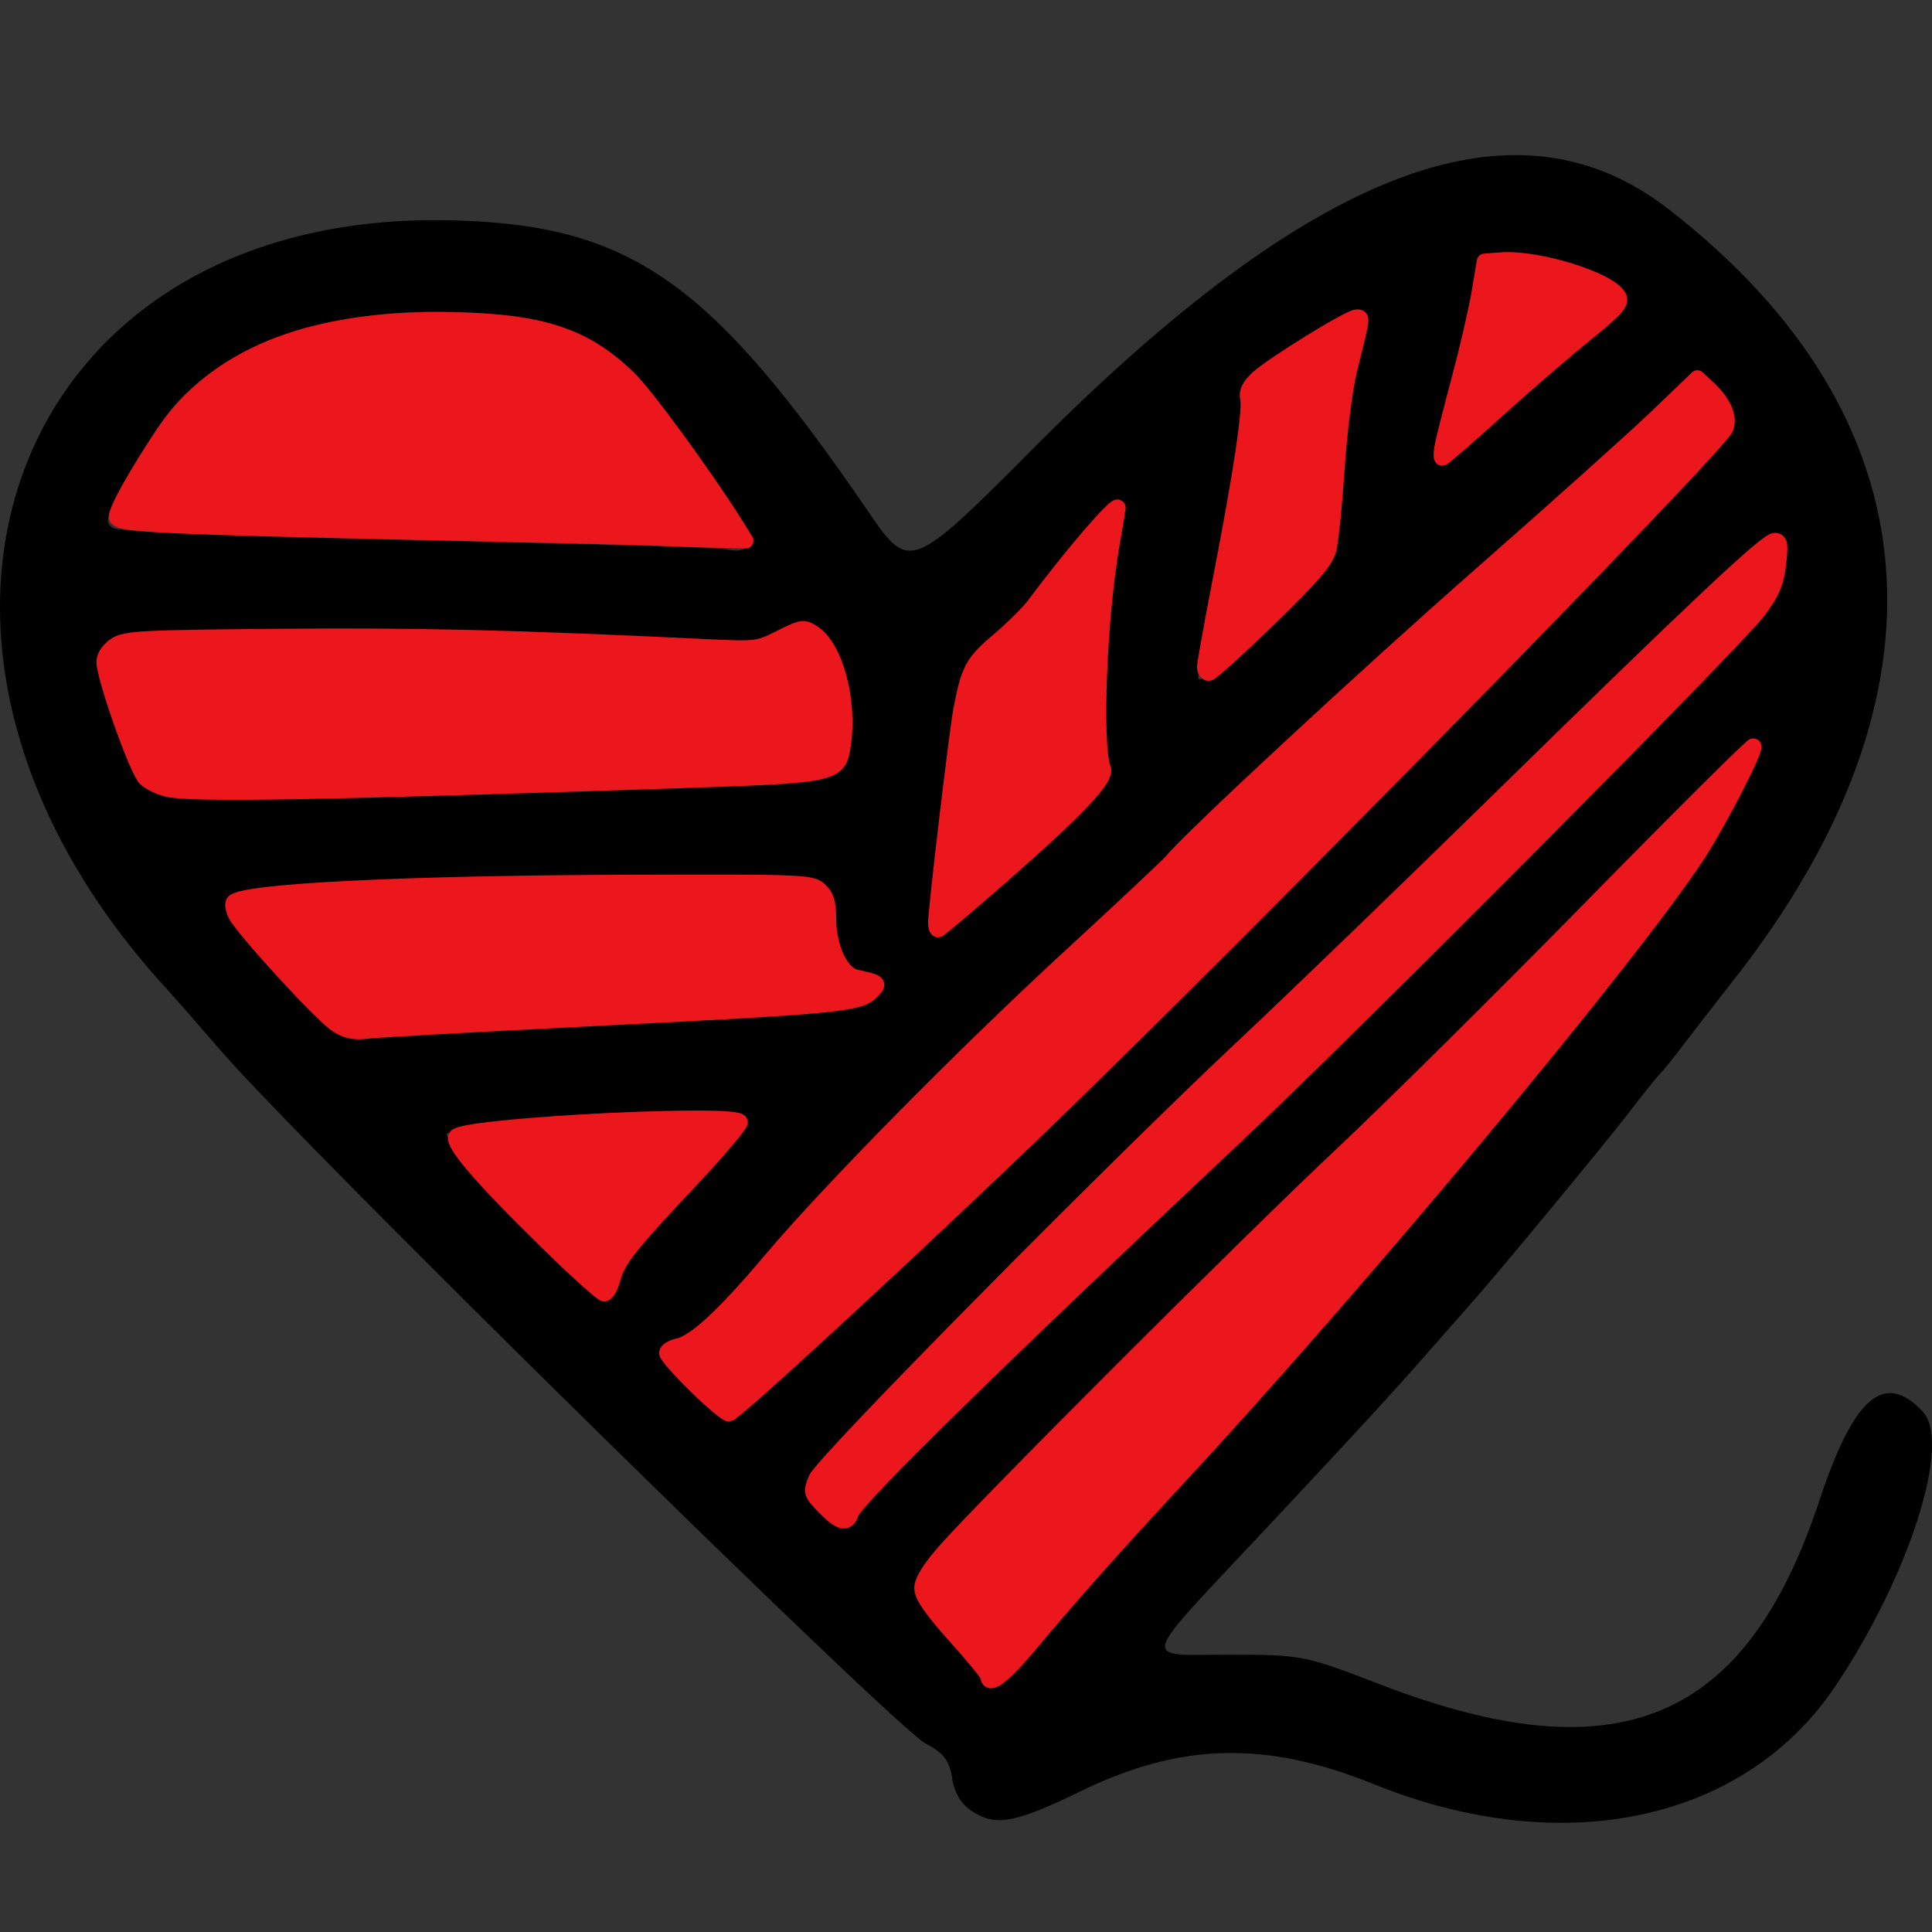
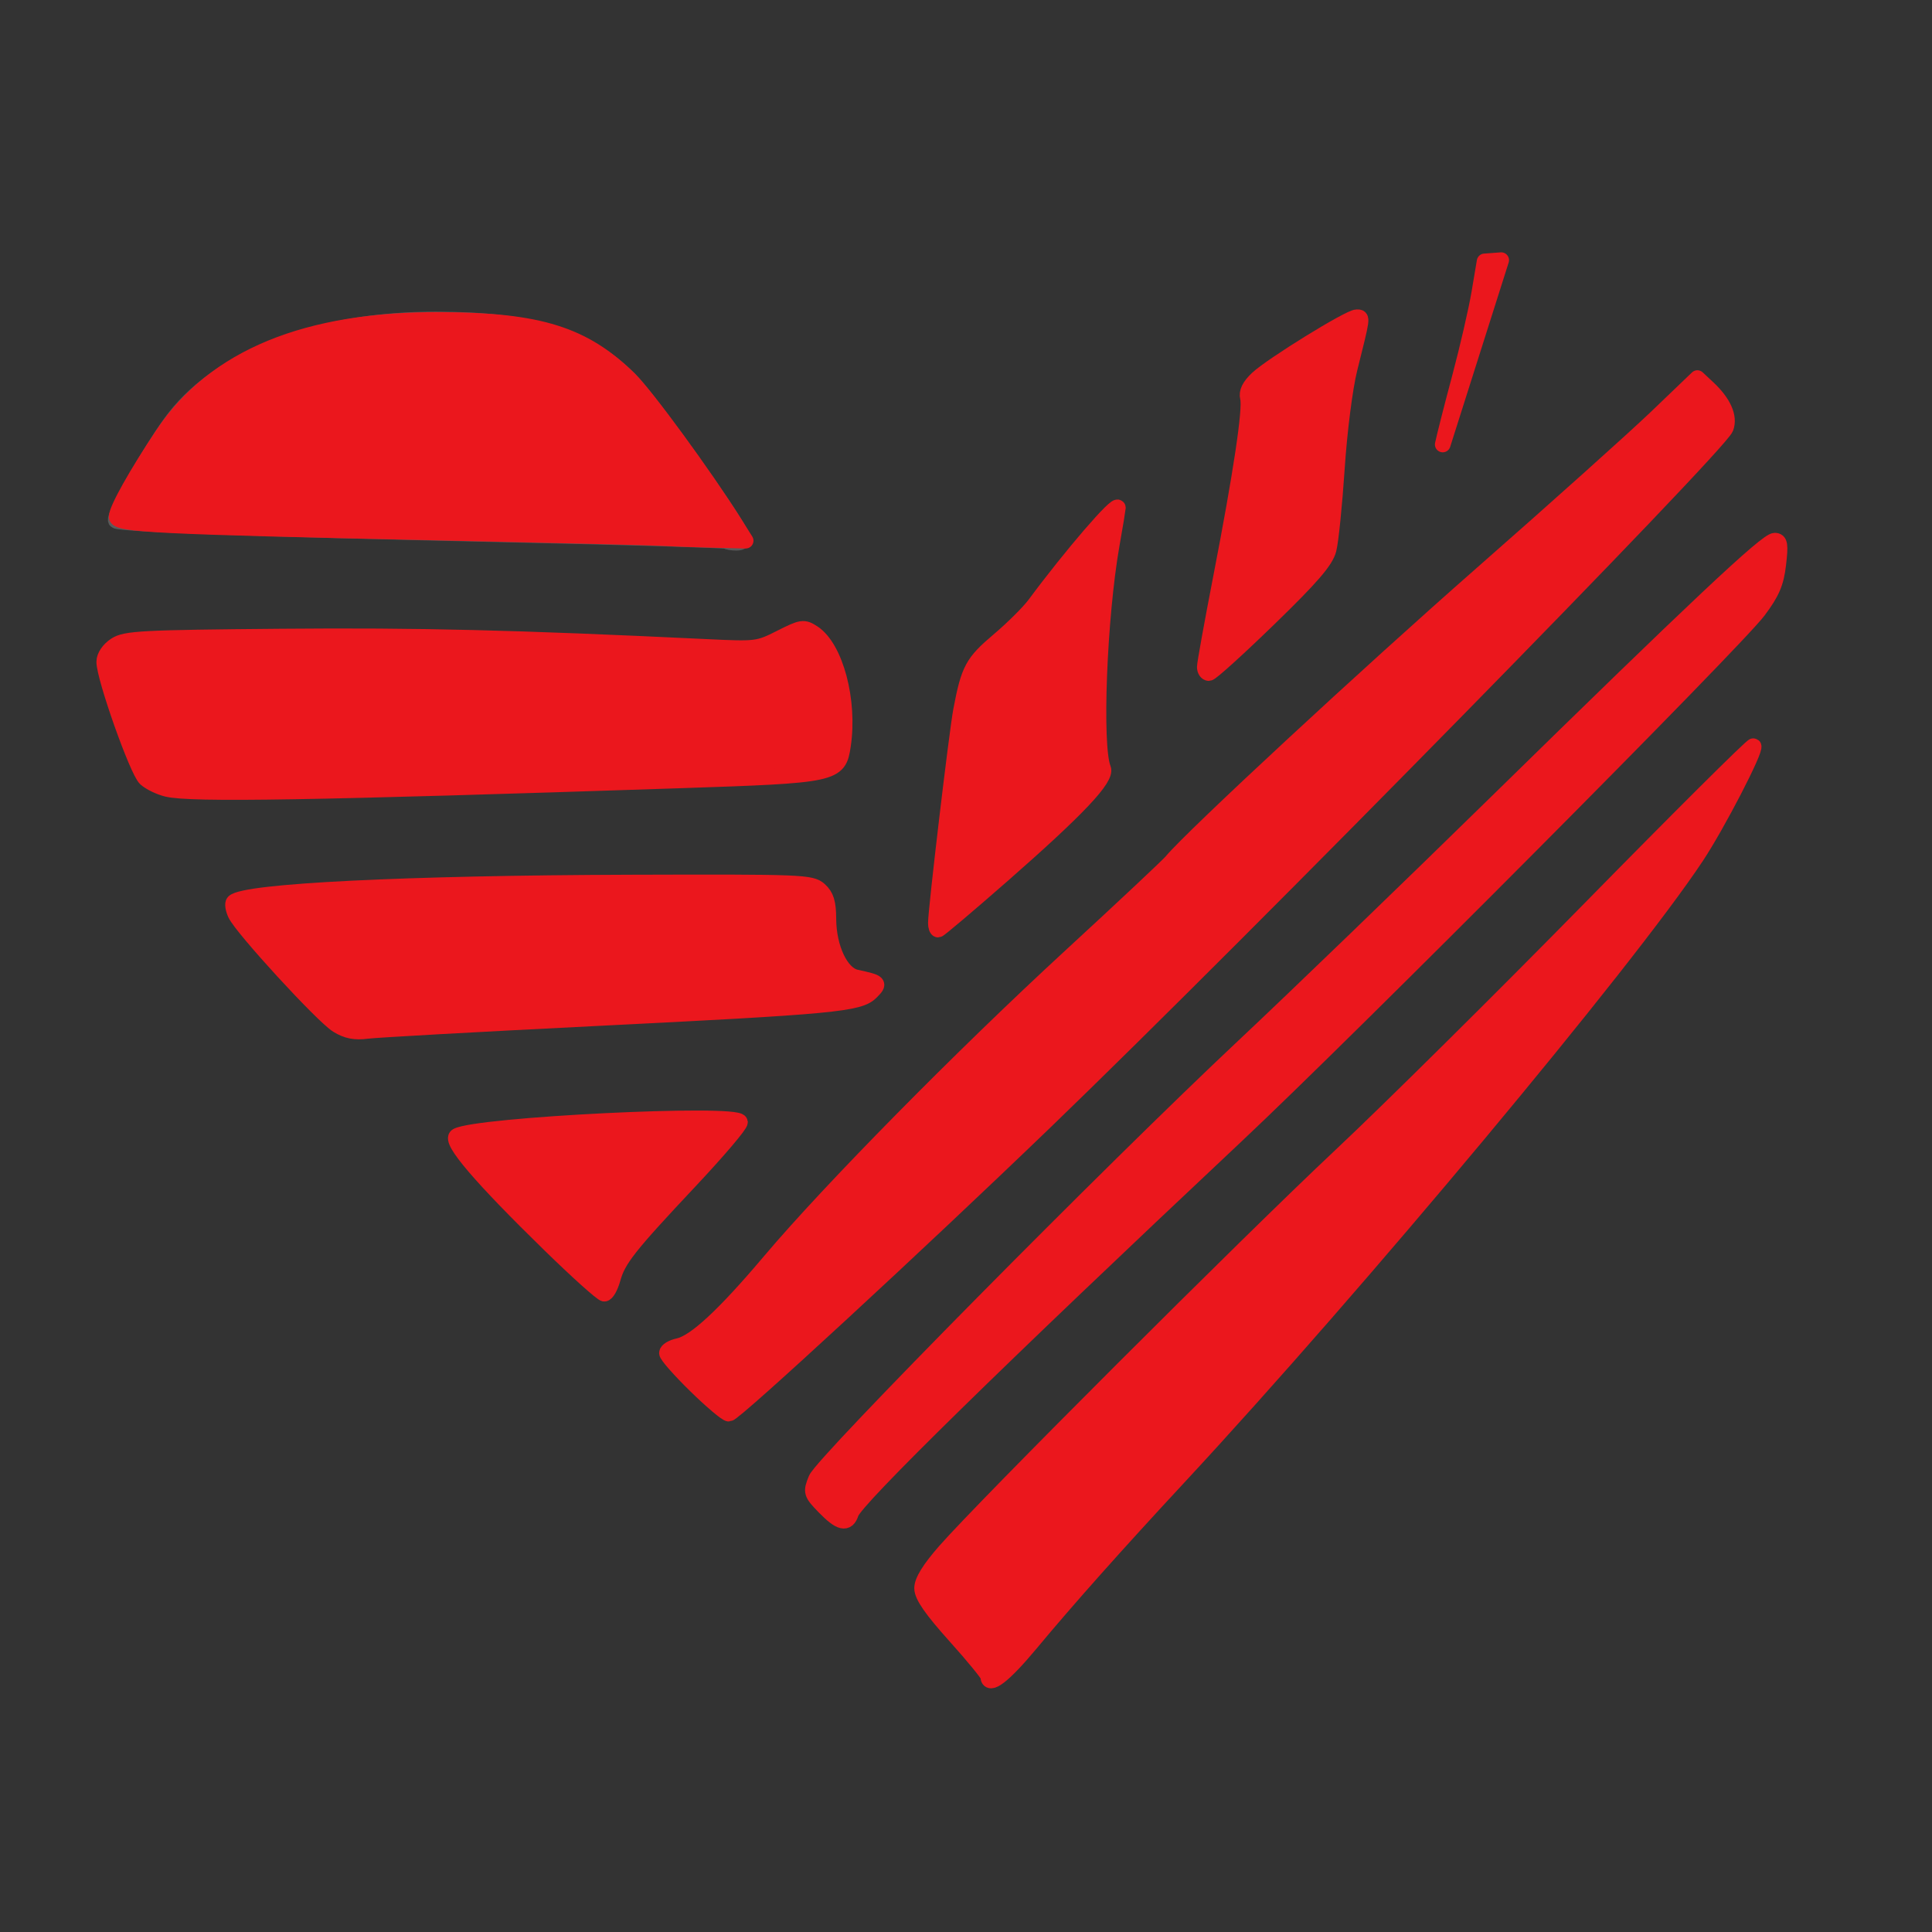
<svg xmlns="http://www.w3.org/2000/svg" xmlns:ns1="http://www.inkscape.org/namespaces/inkscape" xmlns:ns2="http://sodipodi.sourceforge.net/DTD/sodipodi-0.dtd" width="500mm" height="500mm" viewBox="0 0 500 500" version="1.1" id="svg8" ns1:version="1.0.2-2 (e86c870879, 2021-01-15)" ns2:docname="dibujo v2.svg">
  <rect x="0" y="0" width="500" height="500" fill="#333333" stroke="none" />
  <defs id="defs2" />
  <ns2:namedview id="base" pagecolor="#ffffff" bordercolor="#666666" borderopacity="1.0" ns1:pageopacity="0.0" ns1:pageshadow="2" ns1:zoom="0.35" ns1:cx="489.72573" ns1:cy="809.22667" ns1:document-units="mm" ns1:current-layer="layer1" ns1:document-rotation="0" showgrid="false" ns1:window-width="1920" ns1:window-height="1017" ns1:window-x="1358" ns1:window-y="-8" ns1:window-maximized="1" />
  <g ns1:label="Capa 1" ns1:groupmode="layer" id="layer1">
-     <path style="fill:#000000;stroke-width:1.648" d="m 251.941,468.988 c -3.148,-1.966 -4.871,-4.699 -5.52,-8.754 -0.746,-4.664 -2.198,-6.556 -6.956,-9.064 C 231.401,446.92 77.589,295.688 57.081,271.844 51.688,265.574 45.192,258.16 42.645,255.368 -38.949,165.939 2.496,54.489 116.407,57.01 c 46.715,1.034 67.367,15.462 108.669,75.921 10.192,14.92 11.04,14.585 42.088,-16.649 72.642,-73.076 124.891,-92.874 164.444,-62.311 69.342,53.581 75.438,125.338 16.971,199.77 -5.049,6.428 -11.033,14.145 -13.299,17.149 -2.265,3.004 -4.911,6.271 -5.879,7.26 -0.968,0.989 -4.583,5.506 -8.034,10.036 -5.285,6.939 -34.352,42.109 -39.633,47.954 -0.906,1.003 -6.096,6.911 -11.533,13.129 -9.347,10.689 -18.663,20.824 -43.785,47.63 -32.067,34.217 -31.3,31.329 -8.331,31.338 18.843,0.006 19.497,0.135 38.984,7.647 61.601,23.748 94.767,9.909 113.762,-47.469 8.913,-26.922 16.792,-33.721 26.77,-23.099 7.505,7.989 -3.318,42.142 -22.441,70.815 -23.532,35.282 -70.677,45.388 -119.578,25.63 -28.06,-11.337 -50.008,-10.802 -75.998,1.853 -16.591,8.078 -21.717,9.075 -27.643,5.373 z m 11.167,-38.076 c 5.199,-7.377 35.525,-41.619 45.396,-51.258 1.407,-1.374 11.787,-12.93 23.066,-25.68 21.193,-23.957 22.637,-25.62 37.807,-43.546 4.984,-5.889 9.487,-11.079 10.007,-11.532 3.436,-2.994 54.877,-68.455 59.555,-75.789 7.846,-12.298 16.423,-29.547 15.729,-31.63 -0.312,-0.936 -13.143,11.535 -28.513,27.715 -36.569,38.495 -58.351,60.202 -81.515,81.233 -20.776,18.863 -75.478,73.337 -96.554,96.153 -13.375,14.479 -13.375,14.479 -2.906,25.537 5.758,6.082 10.479,11.615 10.492,12.294 0.054,2.869 4.386,0.832 7.437,-3.496 z M 220.182,391.442 c 0.526,-1.657 7.805,-9.639 16.175,-17.739 37.962,-36.734 86.872,-83.249 95.126,-90.469 4.984,-4.359 35.931,-35.056 68.771,-68.214 59.709,-60.288 59.709,-60.288 59.725,-68.938 0.022,-12.665 8.948,-20.249 -86.517,73.517 -19.955,19.599 -43.309,41.887 -51.899,49.528 -8.59,7.641 -38.072,36.449 -65.517,64.019 -49.899,50.126 -49.899,50.126 -44.485,55.7 6.233,6.416 7.306,6.739 8.62,2.596 z m -25.307,-30.351 c 3.174,-2.945 14.264,-13.124 24.645,-22.621 51.708,-47.301 119.378,-114.031 175.445,-173.008 9.034,-9.503 24.841,-25.725 35.125,-36.049 20.409,-20.487 20.341,-20.307 11.431,-29.871 -3.118,-3.347 -3.118,-3.347 -7.39,1.73 -2.35,2.792 -21.773,20.401 -43.163,39.132 -21.39,18.73 -42.227,37.014 -46.305,40.63 -4.078,3.617 -19.027,18.084 -33.22,32.15 -14.193,14.066 -29.886,28.911 -34.873,32.988 -11.692,9.56 -67.915,66.116 -75.33,75.777 -11.121,14.488 -21.554,24.512 -26.685,25.639 -5.06,1.111 -5.06,1.111 3.852,9.92 10.612,10.488 9.328,10.208 16.467,3.583 z m -36.376,-28.833 c 0.016,-4.429 4.571,-10.417 20.22,-26.583 7.902,-8.164 14.368,-15.624 14.368,-16.578 0,-3.197 -65.207,0.377 -77.342,4.239 -2.685,0.854 37.142,41.806 40.658,41.806 1.146,0 2.089,-1.297 2.095,-2.883 z m 3.284,-68.992 c 48.234,-2.214 60.707,-3.251 63.02,-5.24 3.806,-3.272 3.65,-5.264 -0.412,-5.264 -6.507,0 -9.885,-5.72 -9.885,-16.738 0,-10.147 0,-10.147 -64.667,-8.891 -35.567,0.691 -71.333,2.106 -79.479,3.145 -14.812,1.889 -14.812,1.889 -1.713,16.717 18.388,20.815 18.436,20.851 26.313,19.866 3.678,-0.46 33.749,-2.078 66.825,-3.596 z m 101.079,-39.635 c 18.007,-15.028 24.612,-22.451 22.702,-25.51 -3.206,-5.134 -0.294,-51.862 4.129,-66.238 0.521,-1.693 0.219,-2.805 -0.67,-2.471 -2.391,0.898 -20.148,22.119 -20.148,24.079 0,1.788 -9.874,11.118 -16.134,15.246 -3.794,2.501 -5.646,13.311 -10.996,64.181 -1.118,10.635 -1.118,10.635 6.858,3.295 4.388,-4.037 10.804,-9.699 14.258,-12.582 z m -81.856,-21.533 c 40.209,-1.423 36.321,0.021 37.76,-14.028 1.704,-16.629 -8.286,-31.624 -16.174,-24.276 -4.102,3.822 -10.755,4.088 -41.634,1.667 -10.874,-0.853 -45.72,-1.6 -77.436,-1.661 -65.637,-0.126 -61.264,-2.054 -52.666,23.225 7.107,20.895 0.322,18.972 61.904,17.544 29.354,-0.681 69.064,-1.793 88.246,-2.471 z m 152.722,-46.516 c 11.306,-10.999 11.306,-10.999 11.684,-28.991 0.258,-12.252 1.539,-22.389 4.018,-31.775 4.495,-17.026 4.784,-16.801 -9.928,-7.721 -17.895,11.045 -18.455,11.588 -17.416,16.895 0.496,2.535 -2.006,19.219 -5.559,37.075 -3.554,17.856 -6.462,33.317 -6.462,34.358 0,2.173 7.49,-4.107 23.663,-19.841 z M 193.076,139.492 c -0.005,-0.68 -3.389,-6.055 -7.52,-11.945 -4.13,-5.89 -8.733,-12.563 -10.228,-14.828 -12.937,-19.604 -23.531,-26.938 -42.967,-29.746 -37.62,-5.434 -74.114,5.099 -88.788,25.627 -7.381,10.325 -15.705,25.627 -14.563,26.769 0.57,0.57 29.75,1.625 64.844,2.346 64.707,1.328 91.132,2.061 96.348,2.674 1.586,0.186 2.879,-0.217 2.873,-0.897 z m 189.481,-28.692 c 14.448,-13.427 30.885,-27.397 34.533,-29.349 8.238,-4.409 -5.881,-13.256 -23.123,-14.49 -11.41,-0.816 -11.41,-0.816 -11.42,3.936 -0.006,2.614 -2.144,12.537 -4.75,22.052 -8.518,31.09 -8.71,30.371 4.761,17.852 z" id="path1416" />
    <path style="opacity:0.193;fill:none;stroke:#ffffff;stroke-width:15.272;stroke-linecap:round;stroke-linejoin:round;paint-order:stroke fill markers" d="m 709.577,528.414 c -0.926,-0.897 -95.325,-3.744 -209.775,-6.326 -249.211,-5.623 -383.293,-10.334 -386.539,-13.58 -3.59,-3.59 36.985,-74.814 57.543,-101.006 47.154,-60.079 142.843,-95.82 255.702,-95.508 93.567,0.258 146.554,16.725 188.37,58.541 19.189,19.189 103.285,136.634 109.577,153.03 1.756,4.575 0.181,6.481 -5.353,6.481 -4.312,0 -8.598,-0.734 -9.524,-1.631 z" id="path1418" transform="scale(0.265)" />
    <path style="opacity:1;fill:#eb171d;fill-opacity:1;stroke:#eb171d;stroke-width:4.05;stroke-linecap:round;stroke-linejoin:round;stroke-opacity:1;paint-order:stroke fill markers" d="m 255.763,433.833 c 0,-0.514 -3.848,-5.216 -8.551,-10.448 -6.044,-6.725 -8.557,-10.338 -8.573,-12.326 -0.015,-1.903 1.913,-5.019 5.967,-9.645 10.336,-11.792 78.159,-79.582 102.244,-102.194 12.672,-11.897 41.808,-40.756 64.747,-64.132 22.939,-23.375 41.934,-42.274 42.211,-41.997 0.781,0.781 -9.36,20.385 -14.772,28.558 -18.078,27.299 -87.753,110.829 -133.969,160.608 -16.31,17.567 -28.788,31.585 -38.395,43.133 -6.868,8.256 -10.909,11.383 -10.909,8.442 z" id="path1432" />
    <path style="opacity:1;fill:#eb171d;stroke:#eb171d;stroke-width:15.272;stroke-linecap:round;stroke-linejoin:round;paint-order:stroke fill markers;stroke-opacity:1;fill-opacity:1" d="m 805.08,1471.726 c -12.961,-13.372 -13.281,-14.452 -8.089,-27.274 6.506,-16.067 288.862,-301.809 417.93,-422.942 48.853,-45.85 160.296,-153.367 247.651,-238.927 193.554,-189.577 262.65,-254.558 270.676,-254.558 5.06,0 5.647,3.971 3.406,23.04 -2.156,18.345 -6.125,27.609 -19.476,45.457 -22.248,29.742 -397.592,407.088 -510.09,512.811 -232.574,218.567 -371.72,354.891 -375.999,368.373 -3.637,11.458 -10.675,9.839 -26.008,-5.981 z" id="path1434" transform="scale(0.265)" />
    <path style="opacity:1;fill:#eb171d;stroke:#eb171d;stroke-width:15.272;stroke-linecap:round;stroke-linejoin:round;paint-order:stroke fill markers;stroke-opacity:1;fill-opacity:1" d="m 679.358,1353.166 c -15.418,-15.085 -28.032,-29.404 -28.032,-31.82 0,-2.416 5,-5.455 11.112,-6.755 16.229,-3.451 44.644,-29.766 89.595,-82.974 58.609,-69.375 187.307,-199.941 293.084,-297.341 51.206,-47.151 95.759,-88.946 99.006,-92.878 19.577,-23.71 191.273,-182.911 303.11,-281.051 72.174,-63.335 149.046,-132.245 170.826,-153.132 l 39.599,-37.977 10.376,9.692 c 15.097,14.103 21.388,28.219 17.351,38.936 -6.545,17.377 -471.043,490.896 -664.343,677.245 -123.555,119.112 -303.786,285.482 -309.267,285.482 -2.411,0 -16.998,-12.343 -32.416,-27.428 z" id="path1436" transform="scale(0.265)" />
    <path style="opacity:1;fill:#eb171d;stroke:#eb171d;stroke-width:15.272;stroke-linecap:round;stroke-linejoin:round;paint-order:stroke fill markers;stroke-opacity:1;fill-opacity:1" d="m 913.965,901.457 c 0,-12.97 20.518,-186.296 24.595,-207.767 7.613,-40.094 11.182,-46.718 36.875,-68.446 13.65,-11.543 29.495,-27.307 35.212,-35.03 35.111,-47.434 81.121,-100.881 81.099,-94.208 0,0.943 -2.694,16.992 -5.98,35.664 -12.51,71.087 -17.363,197.291 -8.419,218.955 3.815,9.241 -24.835,39.598 -97.433,103.236 -33.87,29.69 -62.564,53.981 -63.765,53.981 -1.201,0 -2.184,-2.873 -2.184,-6.385 z" id="path1438" transform="scale(0.265)" />
    <path style="opacity:1;fill:#eb171d;stroke:#eb171d;stroke-width:15.272;stroke-linecap:round;stroke-linejoin:round;paint-order:stroke fill markers;stroke-opacity:1;fill-opacity:1" d="m 1176.604,651.346 c 0,-3.288 7.154,-42.836 15.898,-87.883 19.525,-100.592 29.05,-164.136 26.215,-174.883 -1.453,-5.506 1.51,-11.567 9.187,-18.798 13.937,-13.128 89.757,-59.949 97.079,-59.949 5.751,0 5.928,-1.276 -7.014,50.508 -4.569,18.284 -9.941,60.407 -12.367,96.975 -2.359,35.557 -5.989,71.244 -8.067,79.303 -2.899,11.244 -16.488,26.993 -58.395,67.68 -30.039,29.165 -56.398,53.027 -58.576,53.027 -2.178,0 -3.959,-2.69 -3.959,-5.979 z" id="path1440" transform="scale(0.265)" />
-     <path style="opacity:1;fill:#eb171d;stroke:#eb171d;stroke-width:15.272;stroke-linecap:round;stroke-linejoin:round;paint-order:stroke fill markers;stroke-opacity:1;fill-opacity:1" d="m 1408.969,434.081 c 1.48,-7.223 8.964,-36.609 16.63,-65.304 7.666,-28.694 16.259,-65.969 19.096,-82.833 l 5.158,-30.661 16.226,-1.209 c 35.679,-2.658 105.778,19.096 114.59,35.559 3.297,6.161 -1.914,12.011 -33.404,37.499 -20.52,16.61 -59.652,50.423 -86.96,75.14 -27.307,24.717 -50.635,44.94 -51.839,44.94 -1.204,0 -0.978,-5.909 0.502,-13.132 z" id="path1442" transform="scale(0.265)" />
+     <path style="opacity:1;fill:#eb171d;stroke:#eb171d;stroke-width:15.272;stroke-linecap:round;stroke-linejoin:round;paint-order:stroke fill markers;stroke-opacity:1;fill-opacity:1" d="m 1408.969,434.081 c 1.48,-7.223 8.964,-36.609 16.63,-65.304 7.666,-28.694 16.259,-65.969 19.096,-82.833 l 5.158,-30.661 16.226,-1.209 z" id="path1442" transform="scale(0.265)" />
    <path style="opacity:1;fill:#eb171d;stroke:#eb171d;stroke-width:15.272;stroke-linecap:round;stroke-linejoin:round;paint-order:stroke fill markers;stroke-opacity:1;fill-opacity:1" d="m 537.319,1215.939 c -67.684,-66.016 -98.683,-102.282 -91.067,-106.544 19.537,-10.933 273.029,-23.465 276.404,-13.664 0.765,2.222 -21.245,28.136 -48.912,57.587 -60.182,64.061 -70.146,76.704 -75.375,95.64 -2.196,7.952 -5.878,14.458 -8.182,14.458 -2.305,0 -26.095,-21.365 -52.867,-47.477 z" id="path1444" transform="scale(0.265)" />
    <path style="opacity:1;fill:#eb171d;stroke:#eb171d;stroke-width:15.272;stroke-linecap:round;stroke-linejoin:round;paint-order:stroke fill markers;stroke-opacity:1;fill-opacity:1" d="m 329.544,1001.154 c -14.403,-8.845 -93.131,-94.621 -99.566,-108.481 -2.326,-5.01 -3.097,-10.241 -1.713,-11.625 10.7,-10.7 168.15,-18.483 387.253,-19.142 168.123,-0.506 176.722,-0.173 184.858,7.167 6.529,5.89 8.554,12.531 8.622,28.284 0.122,28.358 12.156,53.901 26.924,57.147 23.153,5.09 23.604,5.532 14.712,14.424 -11.593,11.593 -35.508,13.844 -272.04,25.609 -112.228,5.582 -211.324,11.105 -220.213,12.274 -11.717,1.541 -19.648,-0.015 -28.837,-5.658 z" id="path1446" transform="scale(0.265)" />
    <path style="opacity:1;fill:#eb171d;stroke:#eb171d;stroke-width:15.272;stroke-linecap:round;stroke-linejoin:round;paint-order:stroke fill markers;stroke-opacity:1;fill-opacity:1" d="m 163.256,770.524 c -7.314,-1.733 -16.778,-6.301 -21.033,-10.151 -8.105,-7.335 -40.421,-98.535 -40.421,-114.073 0,-5.313 4.471,-11.924 10.926,-16.157 9.873,-6.474 25.549,-7.29 162.635,-8.472 133.205,-1.148 226.914,1.142 415.225,10.147 48.189,2.304 49.893,2.093 71.552,-8.865 20.881,-10.565 22.765,-10.848 31.996,-4.799 21.847,14.315 35.656,66.338 29.14,109.786 -4.29,28.61 -6.72,29.129 -160.076,34.229 -359.074,11.941 -476.524,13.904 -499.944,8.355 z" id="path1448" transform="scale(0.265)" />
    <path style="opacity:1;fill:#eb171d;stroke:#eb171d;stroke-width:15.272;stroke-linecap:round;stroke-linejoin:round;paint-order:stroke fill markers;stroke-opacity:1;fill-opacity:1" d="m 645.264,525.438 c -11.112,-0.6 -109.299,-3.013 -218.193,-5.361 -273.033,-5.888 -313.147,-7.858 -313.147,-15.378 0,-7.438 19.443,-42.087 45.298,-80.726 50.426,-75.358 140.471,-112.297 271.889,-111.538 95.64,0.553 138.949,14.154 183.301,57.564 16.869,16.511 73.138,93.482 102.971,140.854 l 10.814,17.173 -31.365,-0.747 c -17.251,-0.411 -40.457,-1.239 -51.568,-1.839 z" id="path1450" transform="scale(0.265)" />
  </g>
</svg>